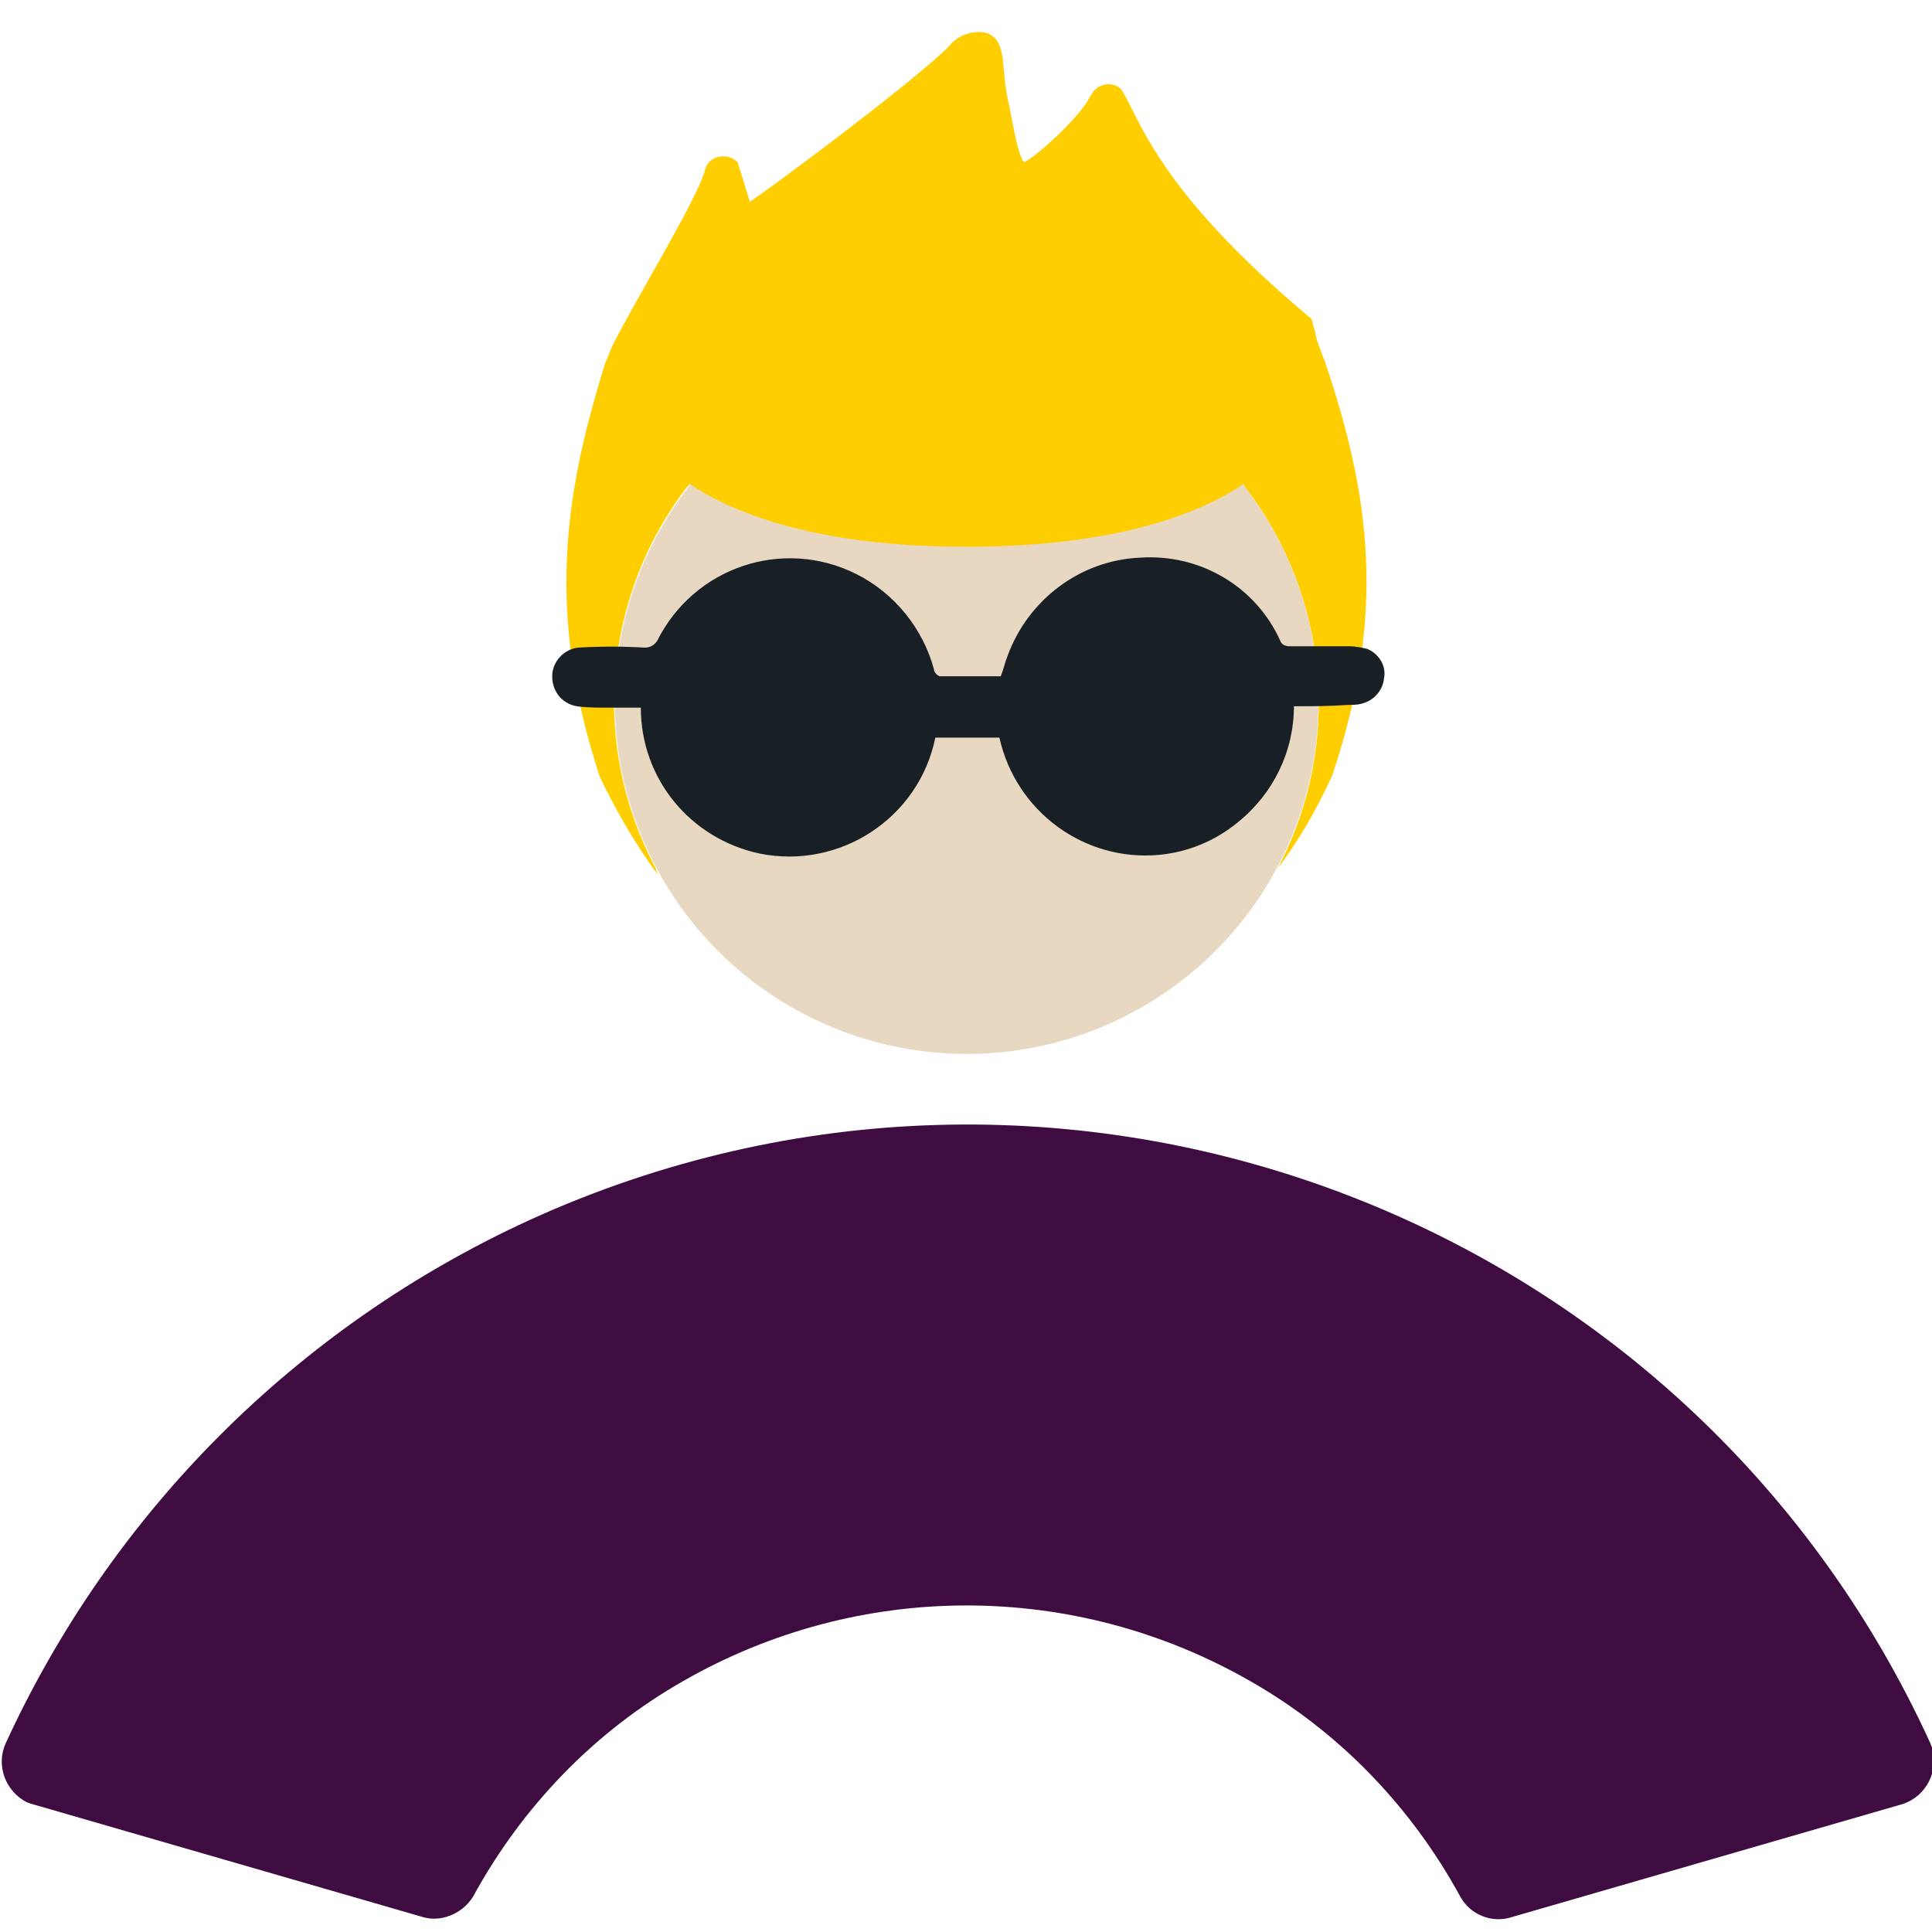
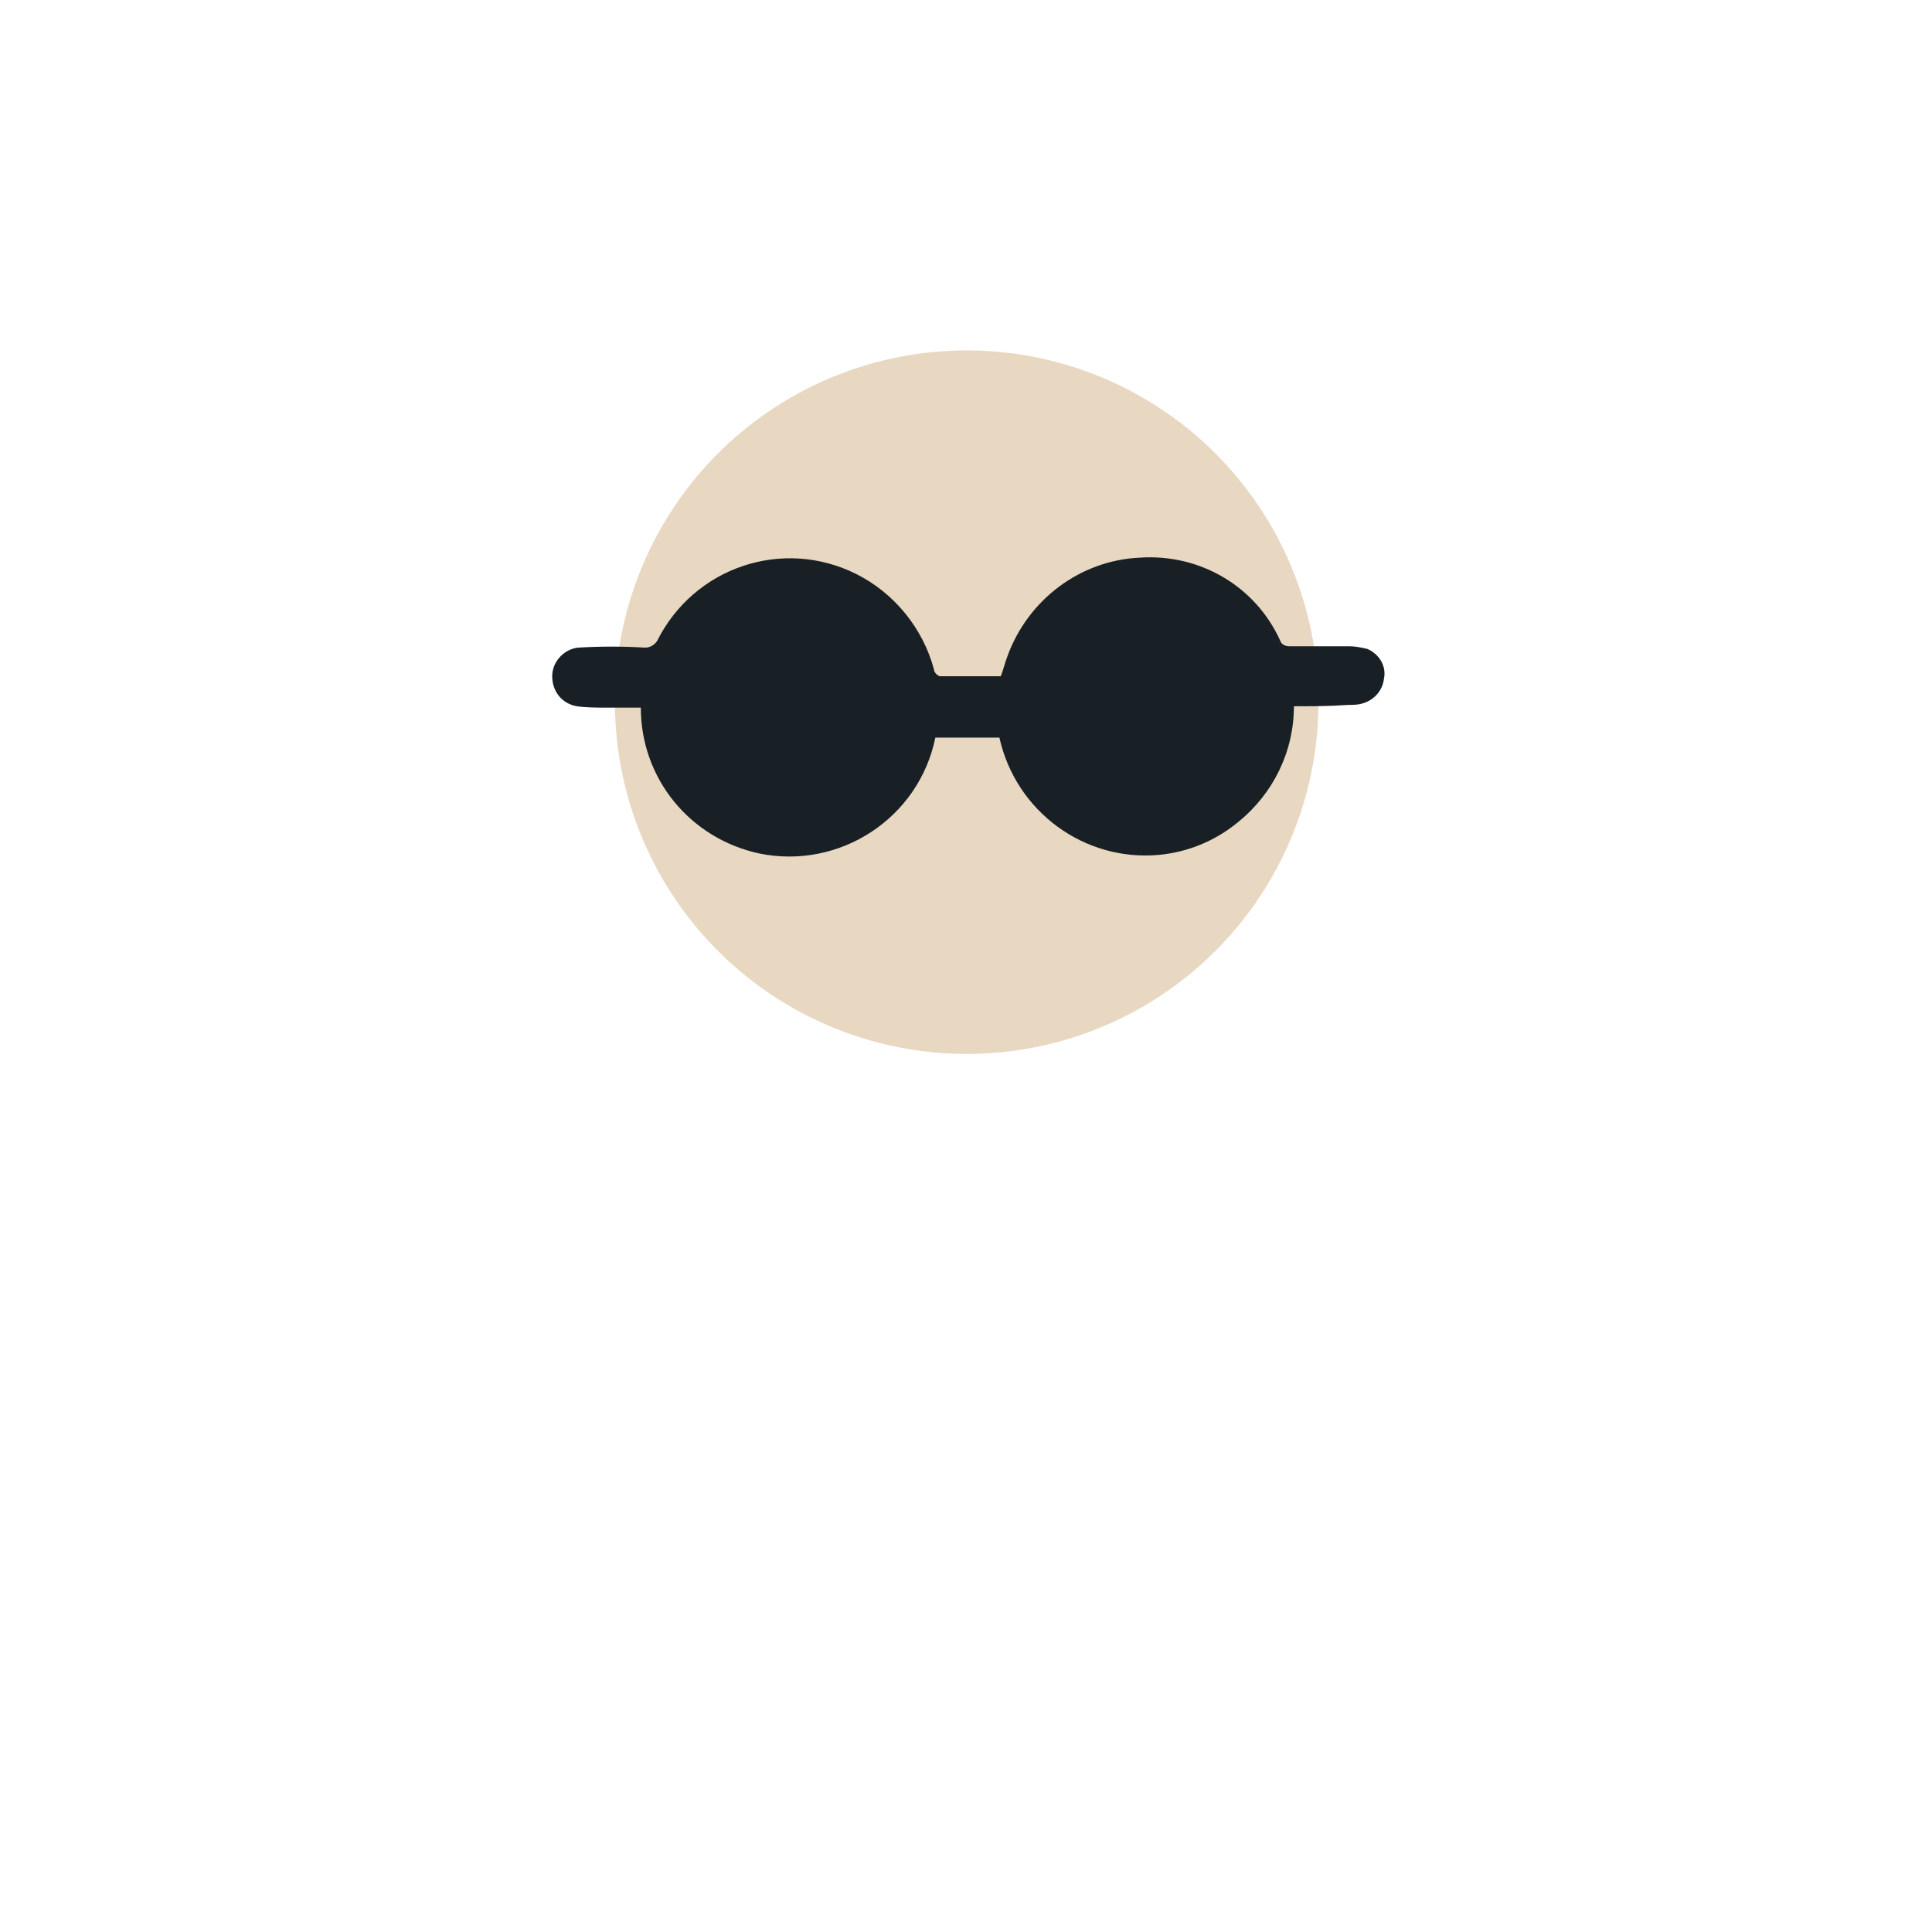
<svg xmlns="http://www.w3.org/2000/svg" version="1.1" id="Calque_1" x="0px" y="0px" viewBox="0 0 141.7 141.7" style="enable-background:new 0 0 141.7 141.7;" xml:space="preserve">
  <style type="text/css">
	.st0{fill:#3E0C40;}
	.st1{fill:#E8D7C1;}
	.st2{fill:#FFCE00;}
	.st3{fill:#181F25;}
</style>
-   <path class="st0" d="M34.7,139.1c3.6-6.6,8.9-12.1,15.4-15.8c12.9-7.4,28.7-7.4,41.6,0c6.5,3.7,11.8,9.2,15.4,15.8  c0.7,1.3,2.3,2,3.8,1.5l28.7-8.3c1.7-0.6,2.6-2.4,2.1-4.1c0-0.1-0.1-0.2-0.1-0.3c-17.8-39-63.8-56.2-102.8-38.4  c-17,7.8-30.6,21.4-38.4,38.4c-0.7,1.6,0,3.5,1.6,4.3c0.1,0,0.2,0.1,0.3,0.1l28.7,8.3C32.3,141,33.9,140.4,34.7,139.1z" />
  <circle class="st1" cx="70.9" cy="51.5" r="25.8" />
-   <path class="st2" d="M97.2,26.6c-0.2-0.5-0.4-1.1-0.6-1.6c-0.1-0.4-0.2-0.9-0.4-1.6c-11.5-9.6-12.6-14.8-14-16.9  c-0.6-0.5-1.5-0.4-2,0.2C80.1,6.8,80.1,6.9,80,7c-0.9,1.8-4.3,4.7-4.9,4.9c-0.5-0.6-0.9-3.4-1.2-4.7c-0.5-2.3,0-4.3-1.6-4.8  c-1-0.2-2.1,0.2-2.7,1C67.2,5.8,57.9,12.8,55,14.8l-0.9-2.9c-0.4-0.4-0.9-0.5-1.4-0.4s-0.9,0.5-1,1c-0.6,2.2-5.4,10-6.8,12.9l0,0  c-0.2,0.4-0.3,0.8-0.5,1.2C41.3,36.5,40.1,45.1,44,57c1.2,2.5,2.6,4.9,4.2,7.1c0-0.1-0.1-0.3-0.1-0.4c-4.8-9-3.9-19.9,2.3-28  l0.2-0.2l0,0c2.8,1.9,8.8,4.6,20.3,4.6s17.5-2.7,20.3-4.6c0,0.1,0.1,0.1,0.1,0.2c6.2,8,7.2,19,2.4,28l0,0c1.6-2.1,2.9-4.4,4-6.8  C101.7,45,100.5,36.4,97.2,26.6z" />
  <path class="st3" d="M94.9,51.8c0,3.3-1.5,6.4-4.1,8.5c-1.7,1.4-3.7,2.2-5.8,2.4c-5.5,0.5-10.5-3.2-11.7-8.6h-4.7  c-1.2,5.9-7,9.7-12.9,8.5c-5.1-1.1-8.7-5.5-8.7-10.7c-0.8,0-1.7,0-2.5,0c-0.7,0-1.5,0-2.2-0.1c-1.1-0.2-1.8-1.1-1.8-2.2  c0-1.1,0.9-2,1.9-2.1c1.6-0.1,3.3-0.1,4.9,0c0.4,0,0.7-0.2,0.9-0.5c2.7-5.4,9.2-7.6,14.6-4.9c2.8,1.4,4.9,4,5.7,7  c0,0.2,0.2,0.4,0.4,0.5c1.5,0,3,0,4.5,0c0.2-0.5,0.3-1,0.5-1.5c1.5-4.1,5.3-7,9.7-7.2C88,40.6,92.1,43,93.9,47  c0.1,0.3,0.4,0.4,0.7,0.4c1.5,0,2.9,0,4.4,0c0.4,0,0.9,0.1,1.3,0.2c0.9,0.4,1.4,1.3,1.2,2.2c-0.1,0.9-0.8,1.6-1.6,1.8  c-0.3,0.1-0.7,0.1-1,0.1C97.5,51.8,96.2,51.8,94.9,51.8z" />
</svg>